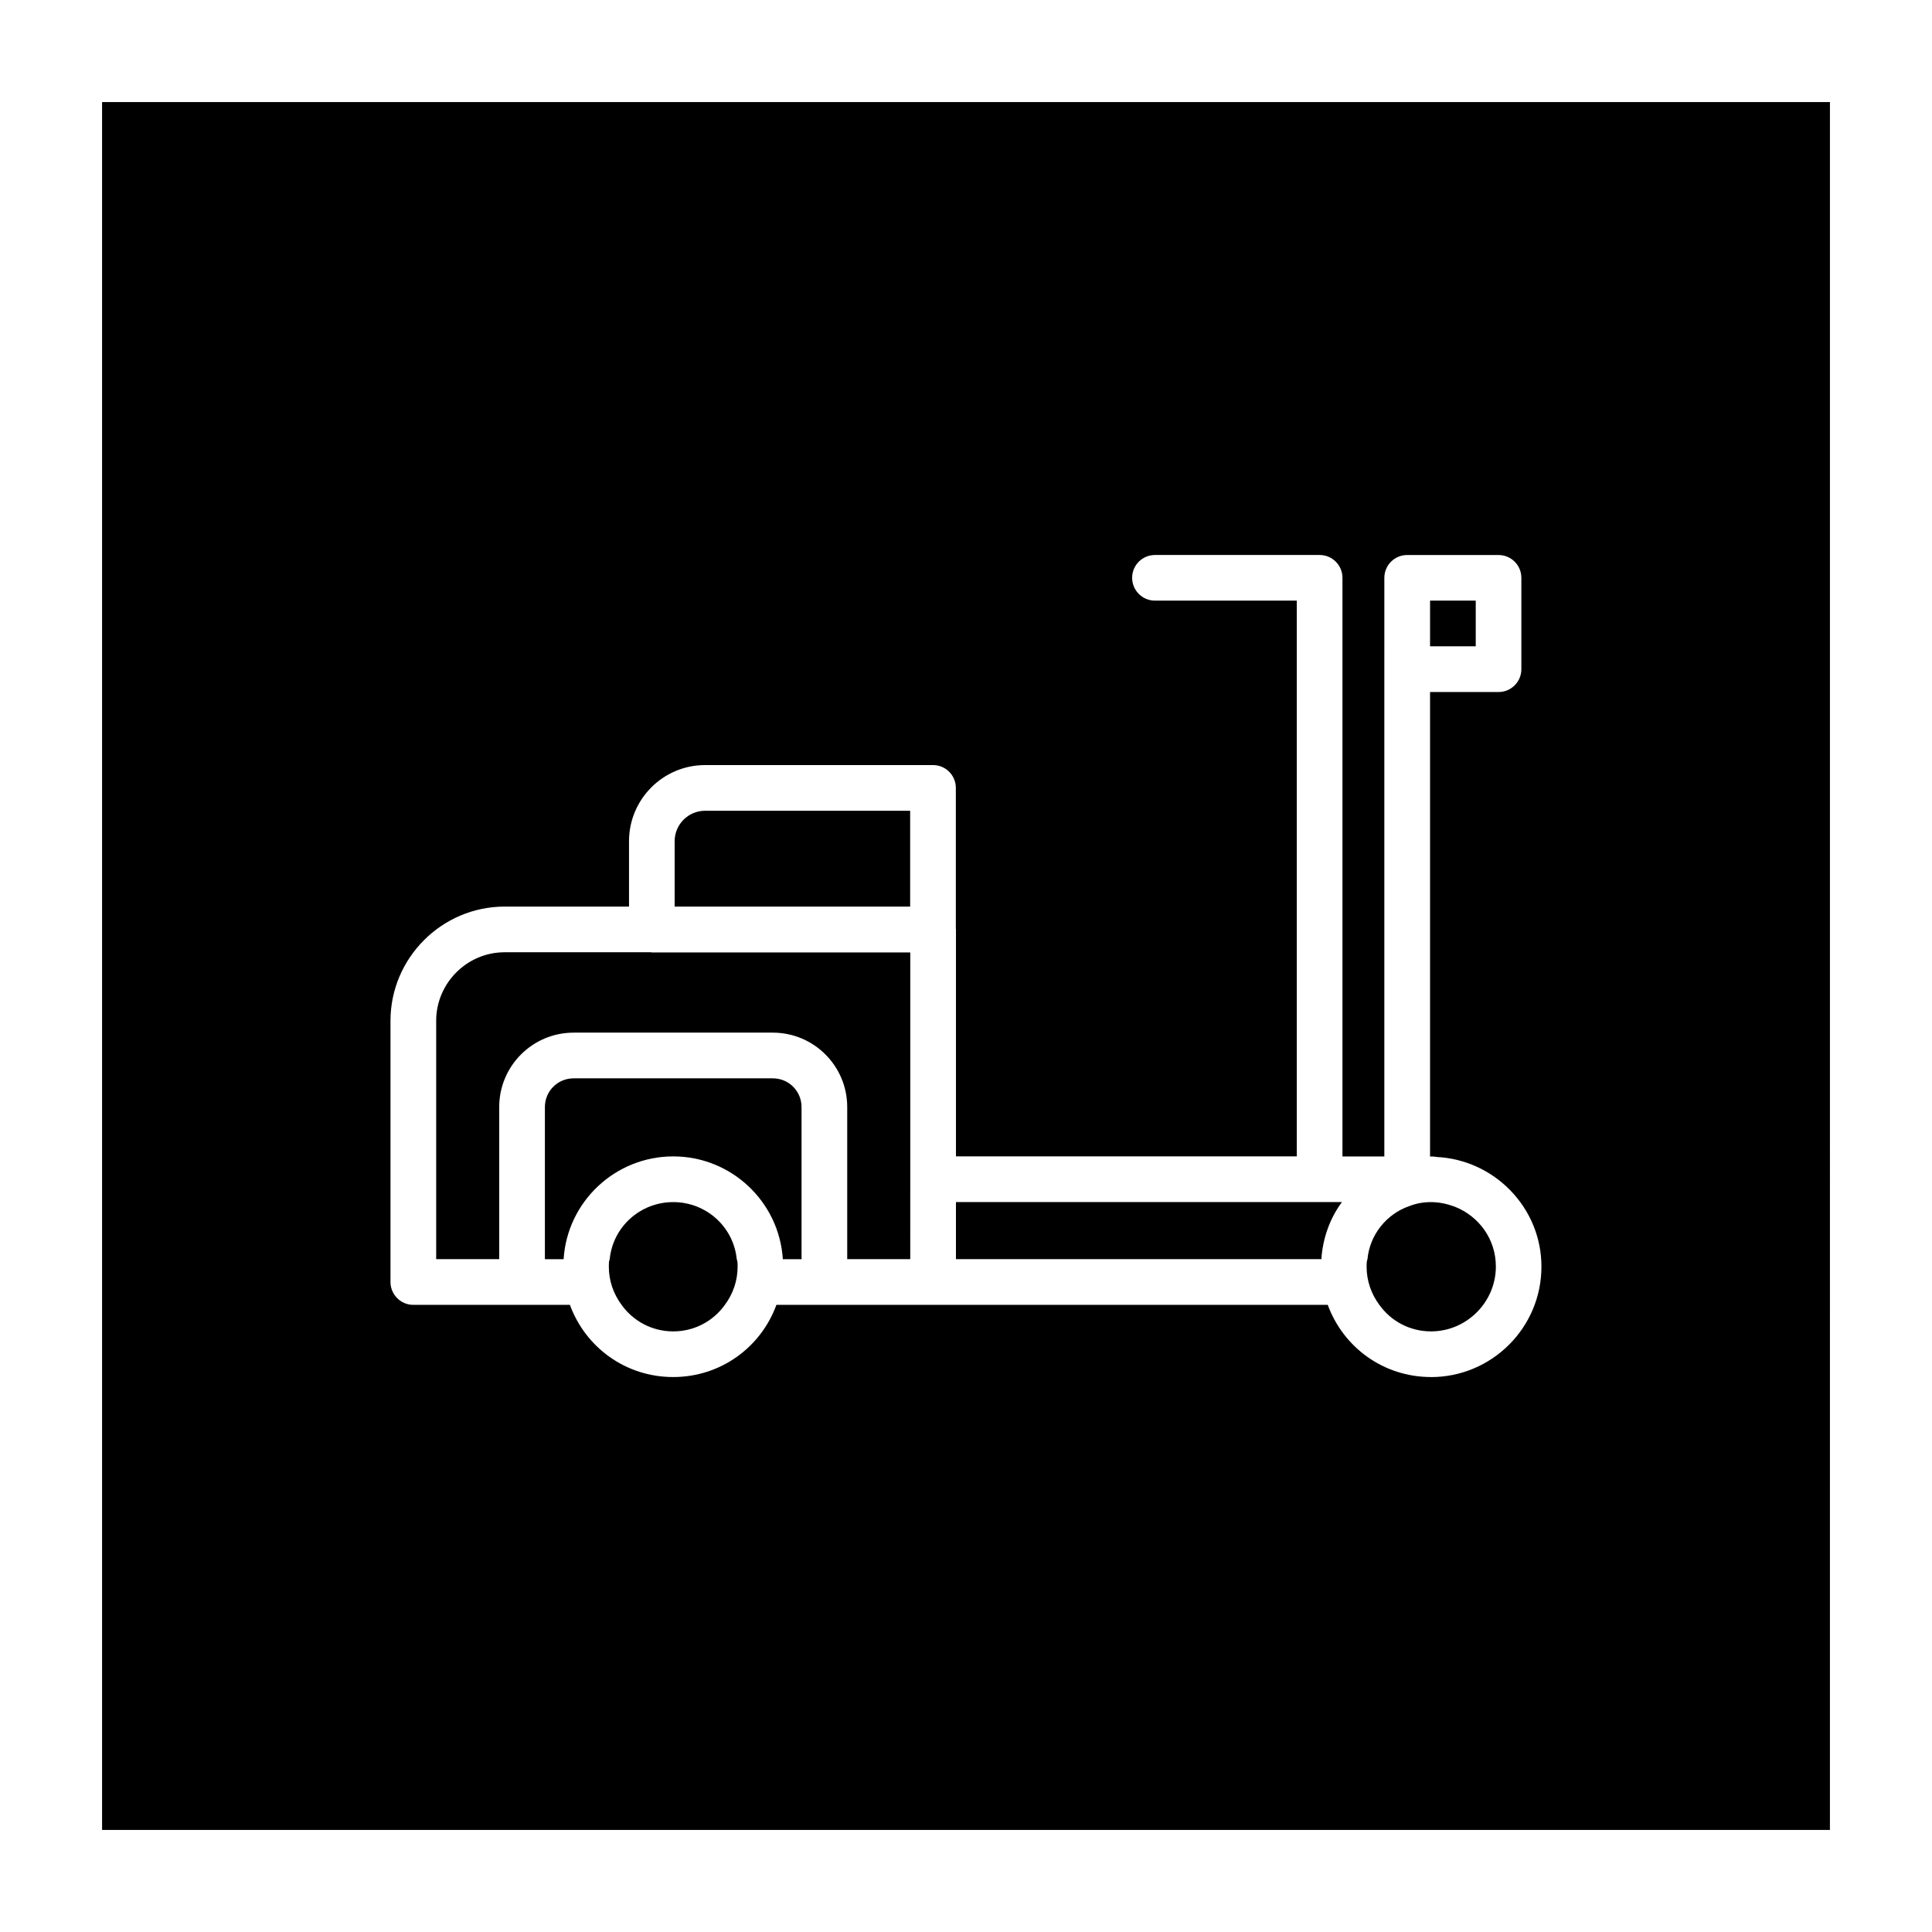
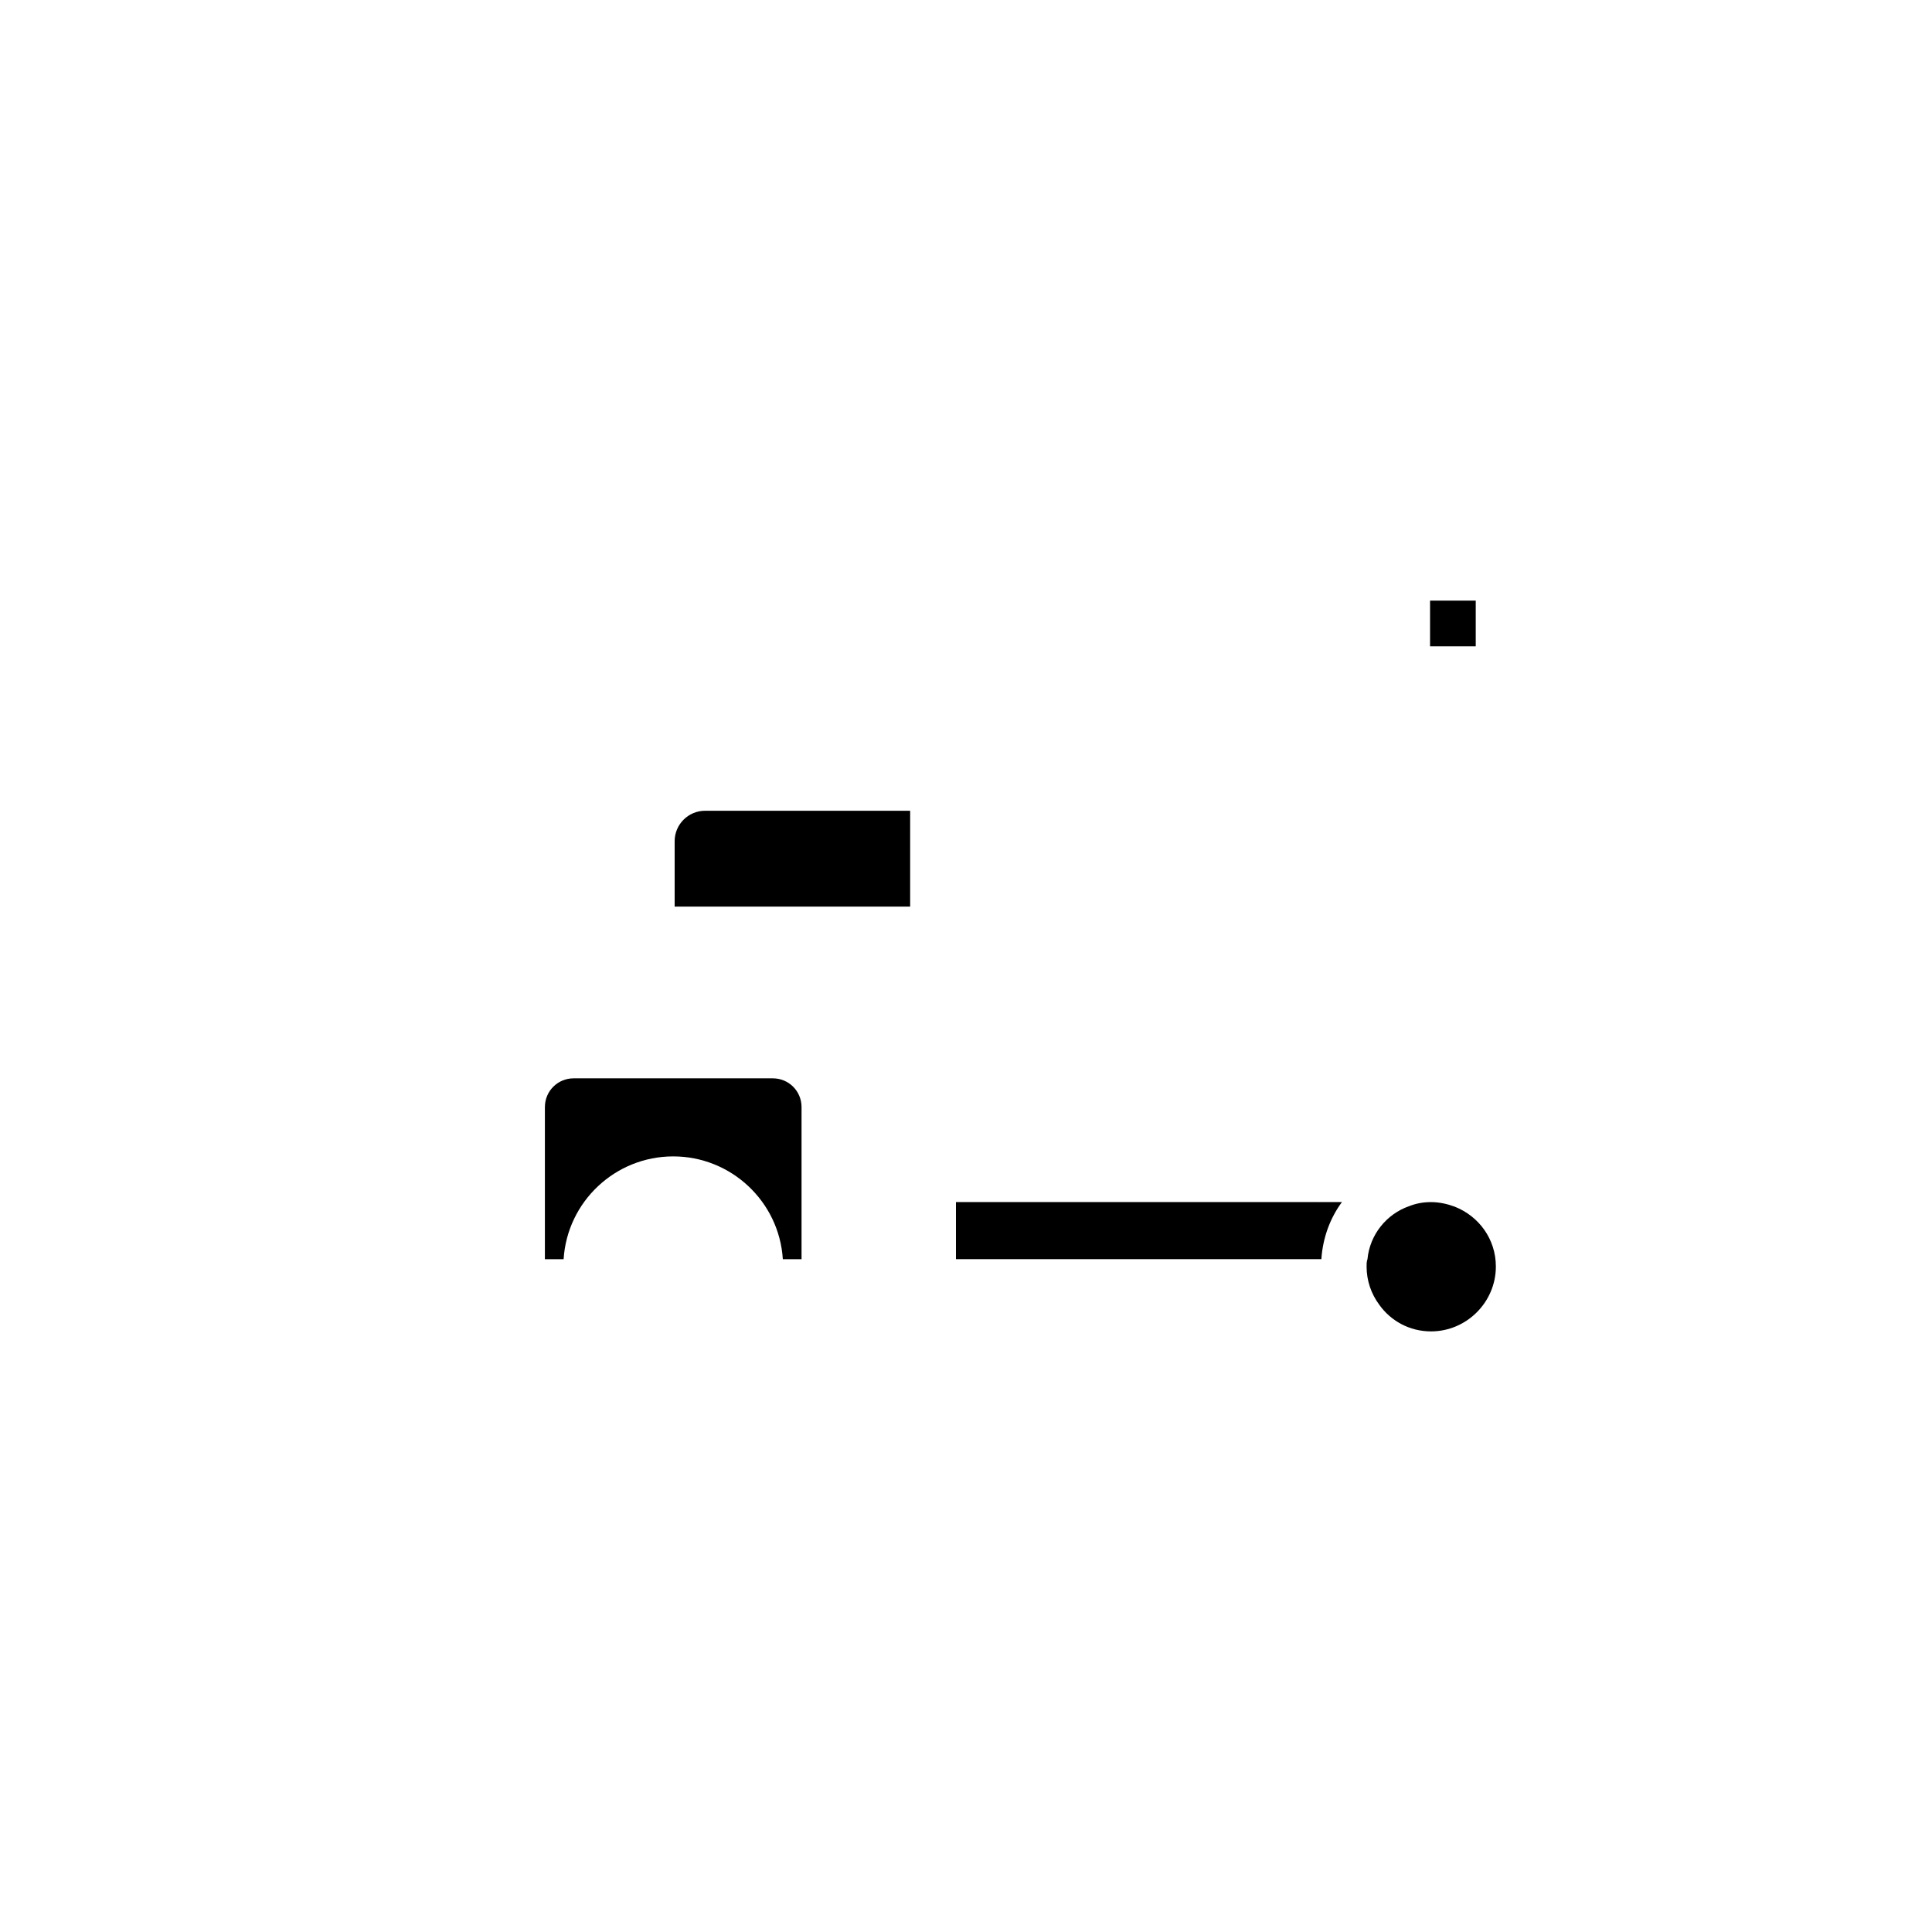
<svg xmlns="http://www.w3.org/2000/svg" fill="#000000" width="800px" height="800px" version="1.1" viewBox="144 144 512 512">
  <g>
    <path d="m522.98 303.17h12.105v12.105h-12.105z" />
    <path d="m348.8 429.77h-52.777c-4.234 0-7.621 3.387-7.621 7.621v40.305h4.961c0.961-15.258 13.68-27.238 29.047-27.238 15.367 0 28.086 11.98 29.047 27.238h4.961v-40.305c0-4.234-3.383-7.621-7.617-7.621z" />
-     <path d="m322.41 462.57c-8.723 0-15.98 6.535-16.832 15.129-0.234 0.598-0.234 1.211-0.234 1.938 0 3.746 1.211 7.258 3.387 10.172 3.023 4.234 7.981 7.023 13.68 7.023 5.684 0 10.66-2.785 13.68-7.023 2.172-2.914 3.387-6.406 3.387-10.172 0-0.723 0-1.34-0.234-1.938-0.852-8.598-8.125-15.129-16.832-15.129z" />
    <path d="m385.2 358.86h-54.348c-4.441 0-8.062 3.621-8.062 8.062v17.332h62.41z" />
-     <path d="m316.49 396.36h-38.746c-10.043 0-18.152 8.234-18.152 18.152v63.18h16.703v-40.305c0-10.895 8.832-19.727 19.727-19.727h52.773c10.895 0 19.727 8.832 19.727 19.727v40.305h16.703l0.004-21.176v-60.109h-68.488c-0.094 0-0.156-0.047-0.25-0.047z" />
    <path d="m493.72 462.58c-0.016 0-0.031-0.016-0.062-0.016h-96.32v15.129h96.84c0.363-5.574 2.297-10.895 5.449-15.129h-5.84c-0.035 0-0.051 0.016-0.066 0.016z" />
-     <path d="m171.05 171.05v457.9h457.9l0.004-457.9zm352.18 337.88c-12.594 0-23.238-7.871-27.363-19.129h-146.11c-4.109 11.258-14.77 19.129-27.363 19.129s-23.238-7.871-27.363-19.129h-41.5c-3.387 0-6.047-2.785-6.047-6.047v-69.242c0-16.574 13.559-30.258 30.262-30.258h32.953v-17.336c0-11.133 9.055-20.168 20.168-20.168h60.395c3.336 0 6.047 2.707 6.047 6.047v37.359c0 0.047 0.031 0.094 0.031 0.141v60.156h90.324l-0.004-147.28h-37.582c-3.336 0-6.047-2.707-6.047-6.047 0-3.352 2.707-6.047 6.047-6.047h43.641c3.336 0 6.047 2.707 6.047 6.047v153.35h11.098v-129.13l0.004-24.215c0-3.352 2.707-6.047 6.047-6.047h24.215c3.352 0 6.047 2.707 6.047 6.047v24.215c0 3.336-2.707 6.047-6.047 6.047h-18.152v123.09h0.234c0.488 0 0.961 0 1.449 0.125 15.367 0.723 27.836 13.43 27.836 29.047 0.016 16.203-13.18 29.285-29.27 29.285z" />
    <path d="m529.52 463.78c-1.938-0.723-4.109-1.211-6.297-1.211-2.062 0-4 0.363-5.809 1.086-5.934 2.062-10.406 7.512-11.02 14.043-0.234 0.598-0.234 1.211-0.234 1.938 0 3.746 1.211 7.258 3.387 10.172 3.023 4.234 7.981 7.023 13.68 7.023 9.445 0 17.191-7.746 17.191-17.191-0.004-7.262-4.488-13.324-10.898-15.859z" />
  </g>
</svg>